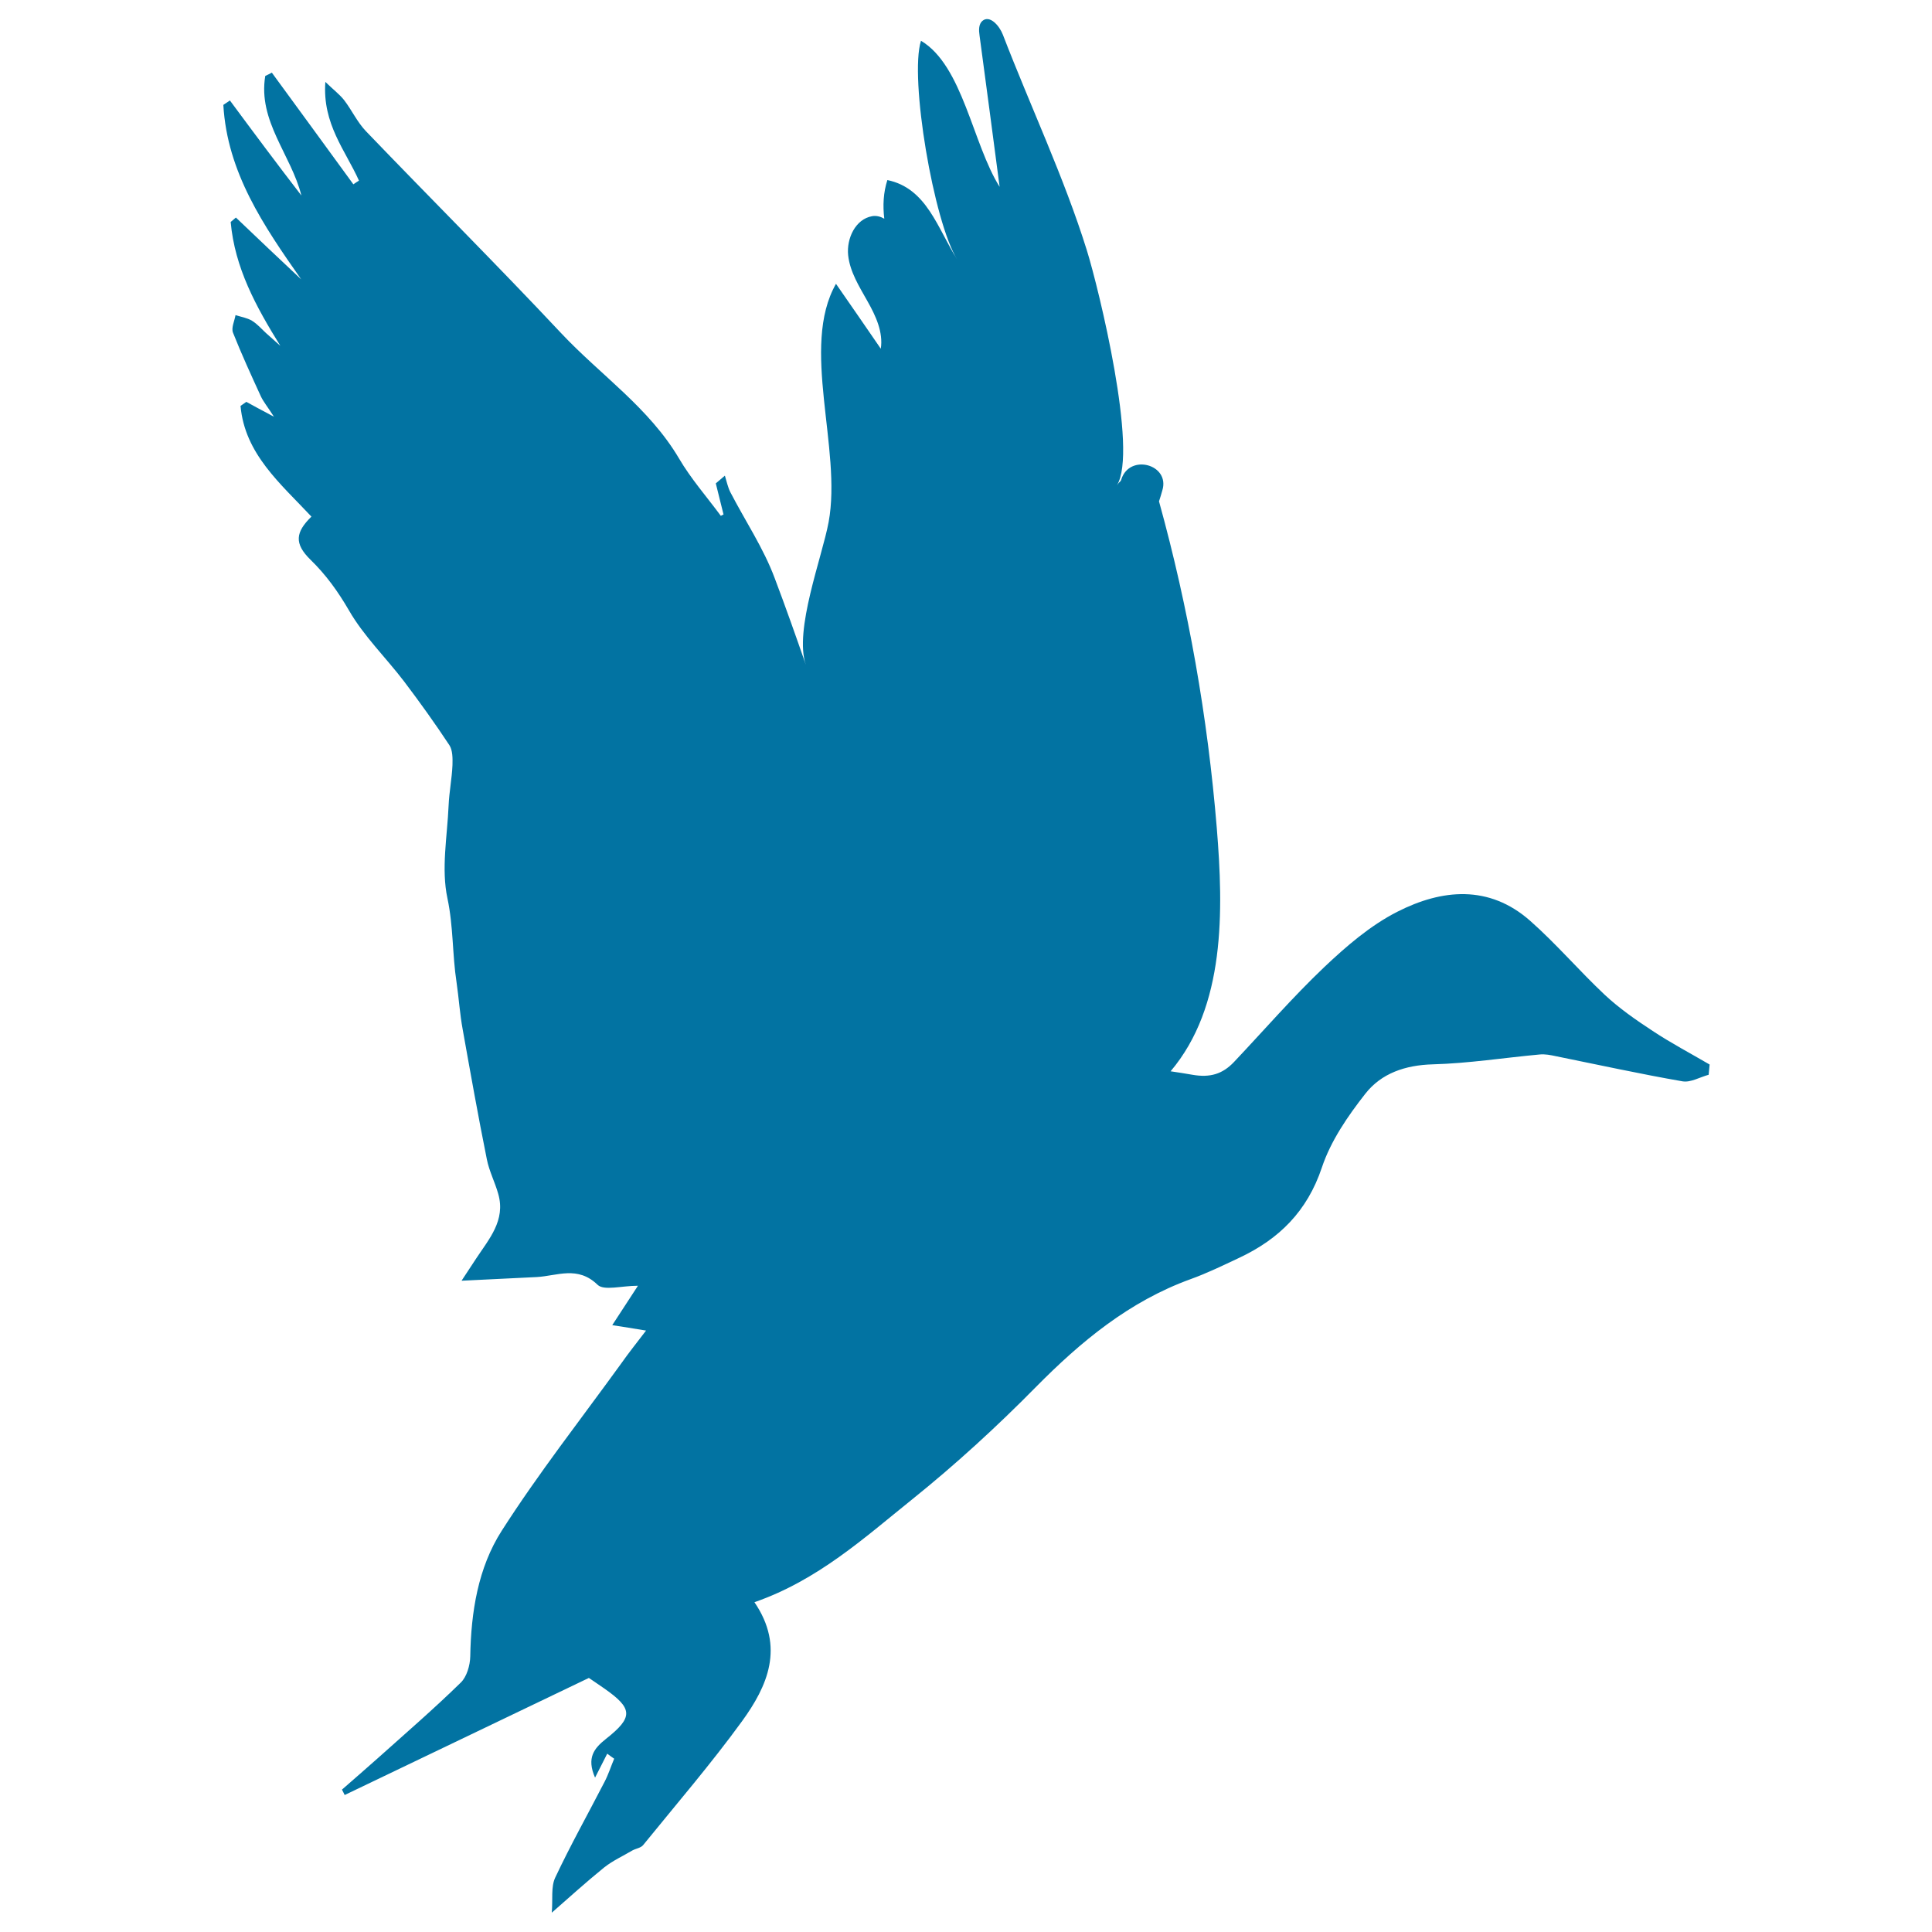
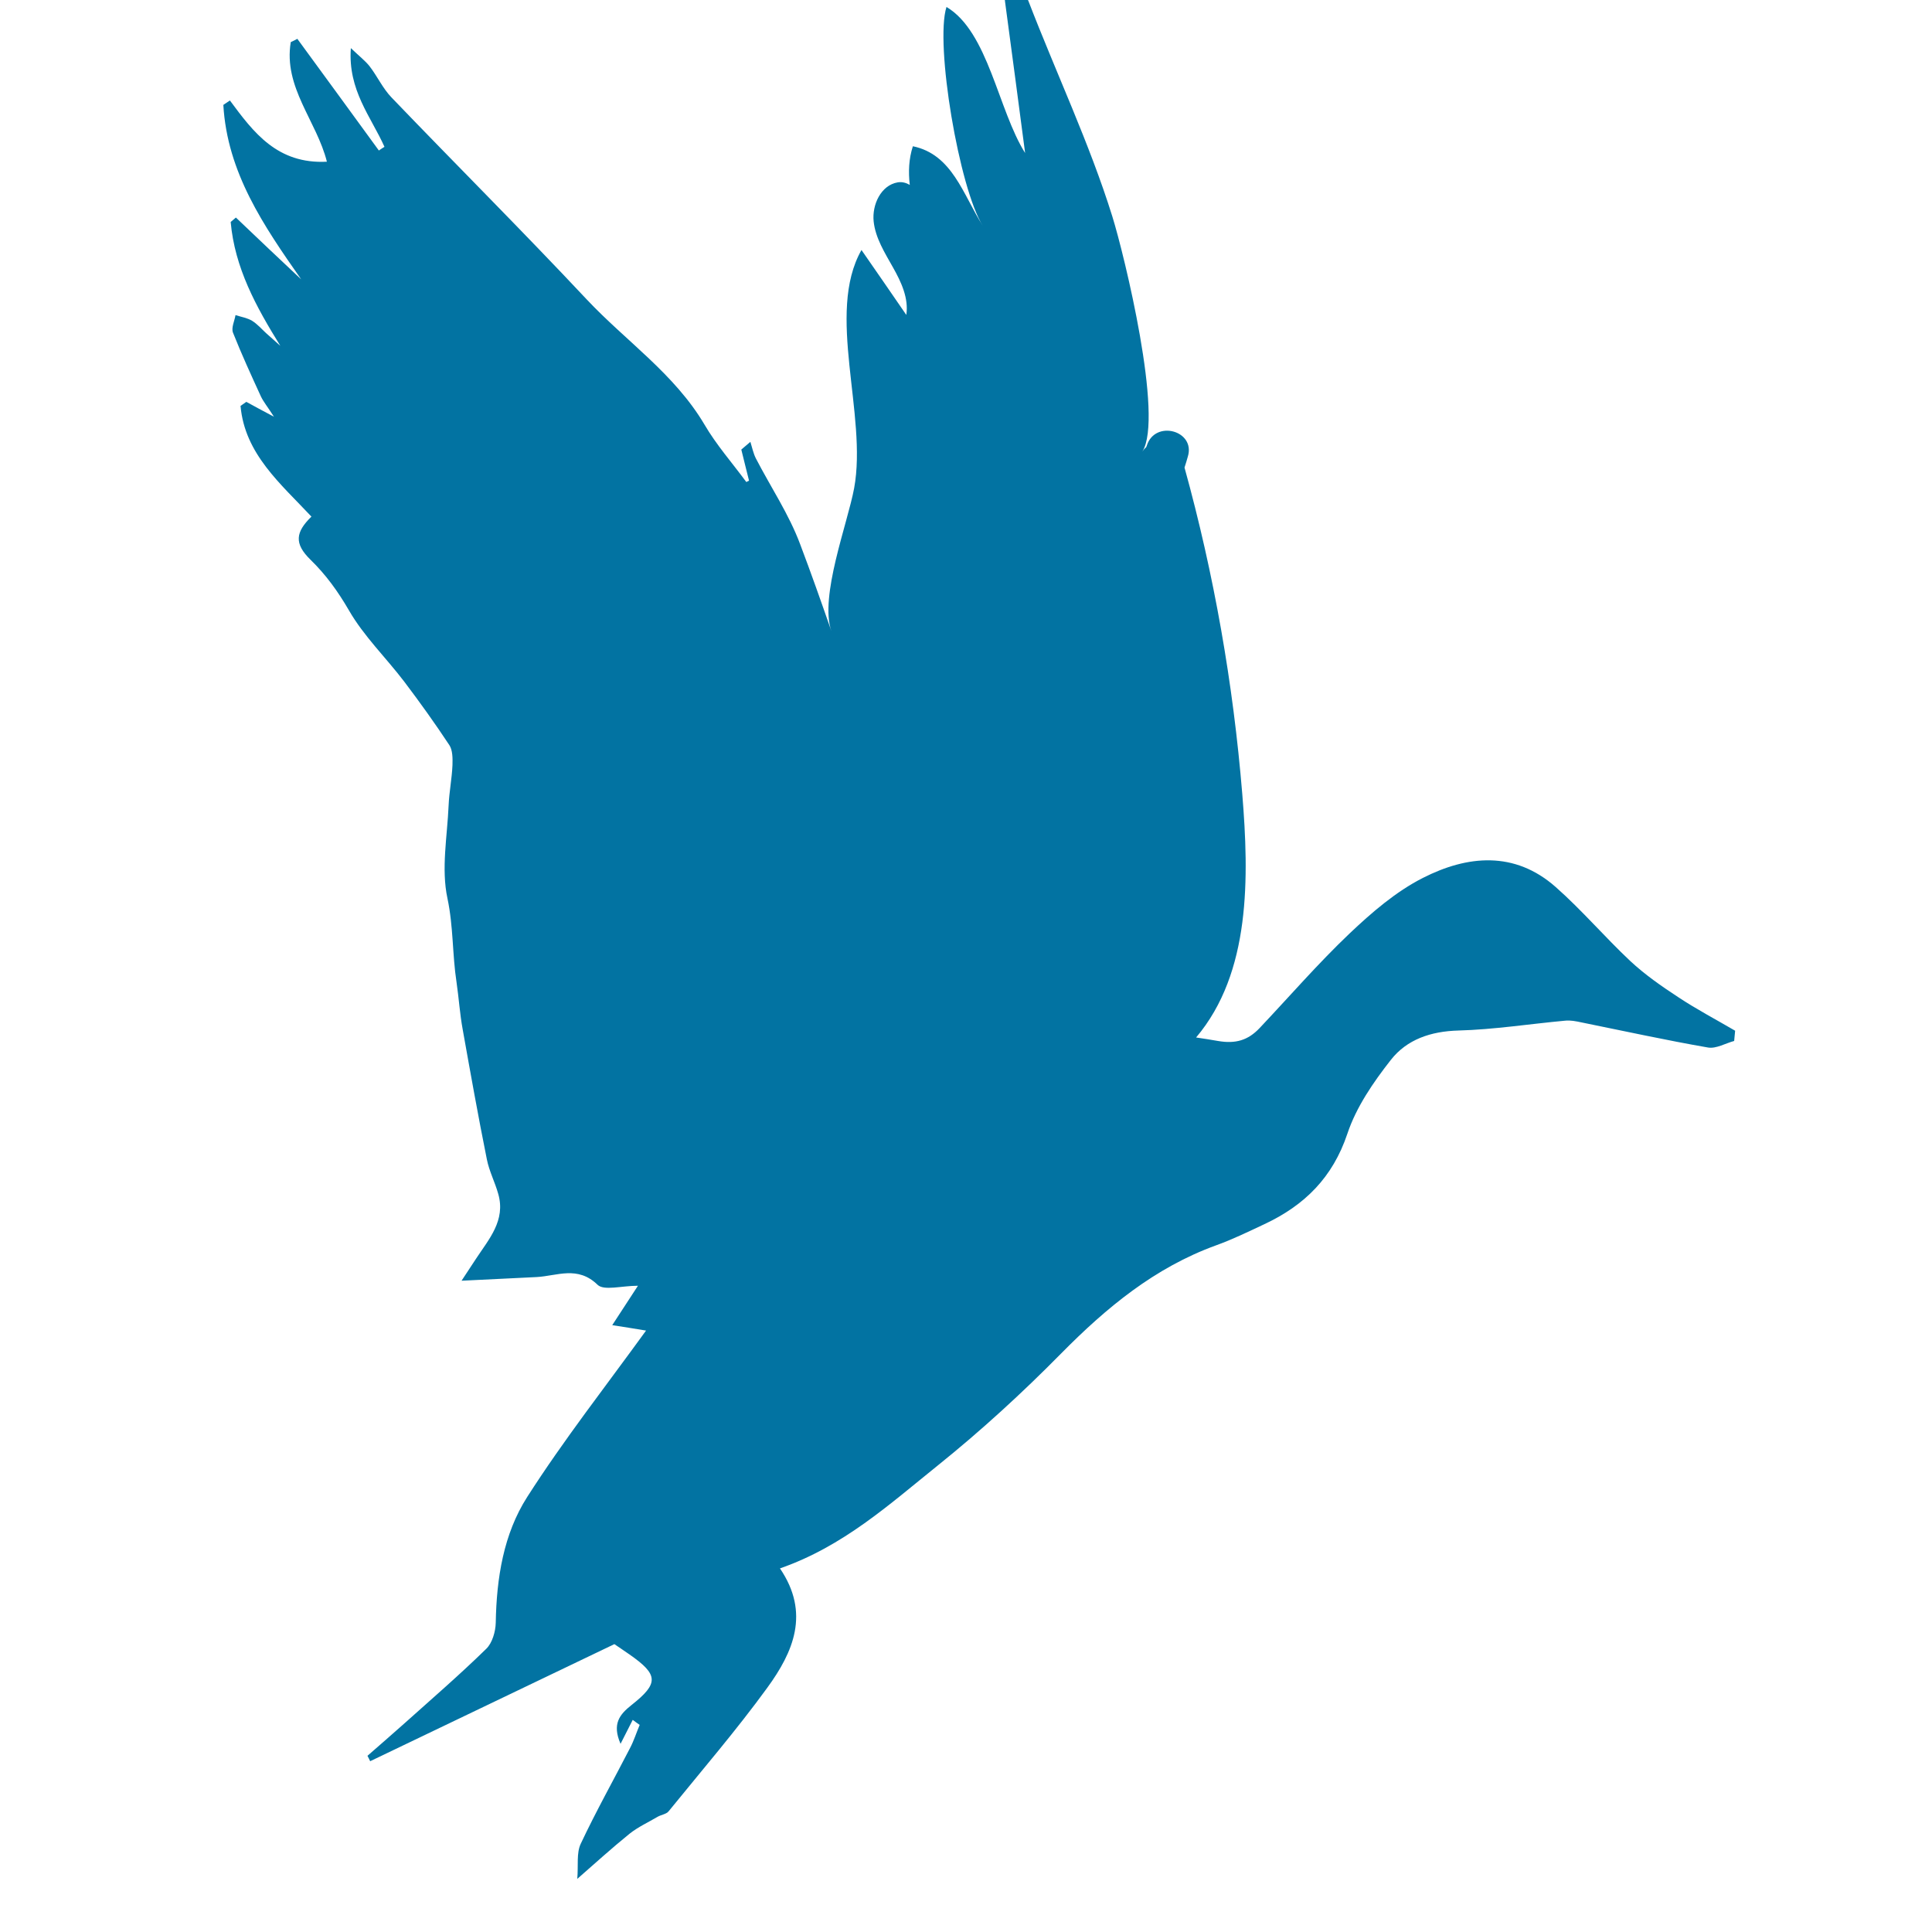
<svg xmlns="http://www.w3.org/2000/svg" viewBox="0 0 1000 1000" style="fill:#0273a2">
  <title>Bird Waterfowl Shape SVG icon</title>
  <g>
    <g>
-       <path d="M122.1,112.6c-0.9,0.8-1.8,1.5-2.7,2.3c2.1,23.7,13.1,43.8,25.7,64.1c-2.4-2.2-4.9-4.3-7.3-6.5c-2.4-2.2-4.6-4.8-7.4-6.5c-2.5-1.5-5.7-2-8.5-2.9c-0.5,3-2.3,6.6-1.3,9.1c4.4,11.1,9.4,22,14.4,32.9c1.3,2.8,3.4,5.3,6.8,10.6c-6.6-3.5-10.5-5.6-14.3-7.7c-1,0.7-2,1.4-3,2.1c2.2,24.9,20.8,40.3,36.7,57.3c-8.2,8-9.1,13.9-0.5,22.3c8.1,7.9,14.2,16.4,19.9,26.2c7.7,13.4,19.2,24.5,28.7,37c8.1,10.7,15.9,21.6,23.3,32.8c1.7,2.6,1.7,6.8,1.6,10.3c-0.3,7-1.7,13.9-2,20.9c-0.7,16.1-3.9,32.8-0.6,48.1c3.1,14.6,2.5,29.1,4.7,43.4c1.2,8.2,1.7,16.4,3.2,24.5c4,22.4,8,44.9,12.5,67.2c1.2,6.1,4.2,11.8,5.9,17.9c3.9,13.7-4.8,23.3-11.5,33.5c-1.9,2.9-3.8,5.8-7.5,11.4c14.9-0.7,26.9-1.3,38.9-1.9c10.6-0.6,21.2-6,31.5,4c3.3,3.2,12.4,0.5,20.9,0.5c-4.4,6.8-8.4,12.9-13.3,20.4c5.7,0.9,10.4,1.6,17.5,2.8c-4.9,6.4-9.2,11.8-13.2,17.5c-20.7,28.6-42.5,56.4-61.5,86.1c-12.3,19.2-15.9,42.1-16.3,65.1c-0.1,4.6-1.8,10.5-4.9,13.5c-13.8,13.5-28.4,26.1-42.8,39c-6.2,5.5-12.5,11-18.7,16.4c0.5,0.9,0.9,1.8,1.4,2.8c41.9-20.1,83.7-40.1,126.4-60.6c1.9,1.3,4.9,3.3,7.9,5.4c14.9,10.4,15.2,14.9,1,26.1c-6.2,4.9-10.2,9.8-5.7,20.1l6.3-12.4c1.2,0.9,2.4,1.8,3.6,2.6c-1.7,4-3,8.2-5,12c-8.5,16.5-17.6,32.7-25.5,49.5c-2.3,4.8-1.2,11.2-1.8,18.2c8.7-7.6,17.7-15.8,27.1-23.4c4.4-3.5,9.7-5.9,14.6-8.8c1.8-1,4.4-1.3,5.6-2.8c17.2-21.2,35.1-42,51.1-64c13.3-18.3,22.3-38.5,6.5-61.7c32.8-11.4,56.7-33.2,81.6-53.2c22.4-18,43.8-37.6,64-58.1c23.4-23.7,48.4-44.4,80.1-55.9c8.6-3.1,16.8-7.1,25.1-11c20.7-9.7,35.3-24.1,42.9-46.8c4.6-13.8,13.4-26.6,22.5-38.2c8.3-10.6,20.7-14.8,34.9-15.2c18.5-0.5,36.8-3.4,55.3-5.1c2.8-0.3,5.7,0.3,8.5,0.9c21.8,4.4,43.6,9.2,65.5,13c4.2,0.7,9-2.2,13.5-3.4l0.5-5.3c-9.9-5.8-20-11.1-29.5-17.4c-8.7-5.7-17.3-11.7-24.8-18.7c-13.2-12.4-25-26.3-38.6-38.3c-21.3-18.8-45.7-16.4-68.7-4.7c-14,7.1-26.5,17.9-38,28.8c-16.3,15.5-31.1,32.6-46.6,49c-5.9,6.2-12.3,8.2-21.5,6.6c-3.7-0.6-7.5-1.3-11.3-1.8c28.4-33.6,27.4-83,23.9-126c-4.7-57.2-14.6-113.7-29.9-169c0.6-1.9,1.2-3.7,1.7-5.6c4.2-13.5-16.9-19.3-21.2-5.8l-0.3,0.8c-0.8,0.7-1.4,1.4-2,2.3c11.1-17.6-9.3-101.6-15.6-121.8c-11.7-37.5-29.2-74.5-43.4-111.4c-1.8-4.7-6.8-10.4-10.6-7.2c-2,1.7-1.9,4.9-1.5,7.5c3.5,26.2,7,52.3,10.4,78.4c-14-22.2-19-62.7-40.7-75.6c-6.1,19.1,6.6,94,18.8,113.3c-10.3-16.3-15.8-37-36.2-41.2c-2.1,6.5-2.4,13.2-1.6,20c-1.9-1.1-4.1-1.7-6.3-1.3c-8.6,1.5-13.3,11.5-12.4,20.2c0.9,8.6,5.8,16.3,10,23.8c4.3,7.6,8.2,16,6.9,24.6c-7.7-11.2-15.4-22.4-23.2-33.6c-18.6,32.7,3.2,85.3-3.8,123.3c-3.4,18.3-18,56-11.8,73.9c-5.2-15-10.5-30-16.1-44.8c-5.8-15.6-15.3-29.7-23-44.6c-1.3-2.6-1.9-5.6-2.8-8.5c-1.6,1.3-3.1,2.7-4.7,4c1.3,5.4,2.7,10.8,4,16.1c-0.5,0.2-1,0.5-1.4,0.7c-7.3-9.9-15.5-19.2-21.7-29.8c-15.5-26.2-40.6-43.1-60.9-64.7c-33.2-35.4-67.5-69.6-101.1-104.6c-4.5-4.7-7.3-10.9-11.3-16.1c-2.2-2.8-5.1-5-9.7-9.4c-1.6,21.8,10.5,35.6,17.4,51.1c-1,0.6-1.9,1.2-2.9,1.9c-14.1-19.3-28.1-38.6-42.2-57.8c-1.1,0.6-2.3,1.2-3.4,1.7c-3.9,23.4,13.4,40.8,18.7,61.9C143.5,85,131.2,68.5,119,52l-3.4,2.3c2,35,20.9,62.6,40.3,90.3C144.6,134,133.3,123.3,122.1,112.6z" />
+       <path d="M122.1,112.6c-0.9,0.8-1.8,1.5-2.7,2.3c2.1,23.7,13.1,43.8,25.7,64.1c-2.4-2.2-4.9-4.3-7.3-6.5c-2.4-2.2-4.6-4.8-7.4-6.5c-2.5-1.5-5.7-2-8.5-2.9c-0.5,3-2.3,6.6-1.3,9.1c4.4,11.1,9.4,22,14.4,32.9c1.3,2.8,3.4,5.3,6.8,10.6c-6.6-3.5-10.5-5.6-14.3-7.7c-1,0.7-2,1.4-3,2.1c2.2,24.9,20.8,40.3,36.7,57.3c-8.2,8-9.1,13.9-0.5,22.3c8.1,7.9,14.2,16.4,19.9,26.2c7.7,13.4,19.2,24.5,28.7,37c8.1,10.7,15.9,21.6,23.3,32.8c1.7,2.6,1.7,6.8,1.6,10.3c-0.3,7-1.7,13.9-2,20.9c-0.7,16.1-3.9,32.8-0.6,48.1c3.1,14.6,2.5,29.1,4.7,43.4c1.2,8.2,1.7,16.4,3.2,24.5c4,22.4,8,44.9,12.5,67.2c1.2,6.1,4.2,11.8,5.9,17.9c3.9,13.7-4.8,23.3-11.5,33.5c-1.9,2.9-3.8,5.8-7.5,11.4c14.9-0.7,26.9-1.3,38.9-1.9c10.6-0.6,21.2-6,31.5,4c3.3,3.2,12.4,0.5,20.9,0.5c-4.4,6.8-8.4,12.9-13.3,20.4c5.7,0.9,10.4,1.6,17.5,2.8c-20.7,28.6-42.5,56.4-61.5,86.1c-12.3,19.2-15.9,42.1-16.3,65.1c-0.1,4.6-1.8,10.5-4.9,13.5c-13.8,13.5-28.4,26.1-42.8,39c-6.2,5.5-12.5,11-18.7,16.4c0.5,0.9,0.9,1.8,1.4,2.8c41.9-20.1,83.7-40.1,126.4-60.6c1.9,1.3,4.9,3.3,7.9,5.4c14.9,10.4,15.2,14.9,1,26.1c-6.2,4.9-10.2,9.8-5.7,20.1l6.3-12.4c1.2,0.9,2.4,1.8,3.6,2.6c-1.7,4-3,8.2-5,12c-8.5,16.5-17.6,32.7-25.5,49.5c-2.3,4.8-1.2,11.2-1.8,18.2c8.7-7.6,17.7-15.8,27.1-23.4c4.4-3.5,9.7-5.9,14.6-8.8c1.8-1,4.4-1.3,5.6-2.8c17.2-21.2,35.1-42,51.1-64c13.3-18.3,22.3-38.5,6.5-61.7c32.8-11.4,56.7-33.2,81.6-53.2c22.4-18,43.8-37.6,64-58.1c23.4-23.7,48.4-44.4,80.1-55.9c8.6-3.1,16.8-7.1,25.1-11c20.7-9.7,35.3-24.1,42.9-46.8c4.6-13.8,13.4-26.6,22.5-38.2c8.3-10.6,20.7-14.8,34.9-15.2c18.5-0.5,36.8-3.4,55.3-5.1c2.8-0.3,5.7,0.3,8.5,0.9c21.8,4.4,43.6,9.2,65.5,13c4.2,0.7,9-2.2,13.5-3.4l0.5-5.3c-9.9-5.8-20-11.1-29.5-17.4c-8.7-5.7-17.3-11.7-24.8-18.7c-13.2-12.4-25-26.3-38.6-38.3c-21.3-18.8-45.7-16.4-68.7-4.7c-14,7.1-26.5,17.9-38,28.8c-16.3,15.5-31.1,32.6-46.6,49c-5.9,6.2-12.3,8.2-21.5,6.6c-3.7-0.6-7.5-1.3-11.3-1.8c28.4-33.6,27.4-83,23.9-126c-4.7-57.2-14.6-113.7-29.9-169c0.6-1.9,1.2-3.7,1.7-5.6c4.2-13.5-16.9-19.3-21.2-5.8l-0.3,0.8c-0.8,0.7-1.4,1.4-2,2.3c11.1-17.6-9.3-101.6-15.6-121.8c-11.7-37.5-29.2-74.5-43.4-111.4c-1.8-4.7-6.8-10.4-10.6-7.2c-2,1.7-1.9,4.9-1.5,7.5c3.5,26.2,7,52.3,10.4,78.4c-14-22.2-19-62.7-40.7-75.6c-6.1,19.1,6.6,94,18.8,113.3c-10.3-16.3-15.8-37-36.2-41.2c-2.1,6.5-2.4,13.2-1.6,20c-1.9-1.1-4.1-1.7-6.3-1.3c-8.6,1.5-13.3,11.5-12.4,20.2c0.9,8.6,5.8,16.3,10,23.8c4.3,7.6,8.2,16,6.9,24.6c-7.7-11.2-15.4-22.4-23.2-33.6c-18.6,32.7,3.2,85.3-3.8,123.3c-3.4,18.3-18,56-11.8,73.9c-5.2-15-10.5-30-16.1-44.8c-5.8-15.6-15.3-29.7-23-44.6c-1.3-2.6-1.9-5.6-2.8-8.5c-1.6,1.3-3.1,2.7-4.7,4c1.3,5.4,2.7,10.8,4,16.1c-0.5,0.2-1,0.5-1.4,0.7c-7.3-9.9-15.5-19.2-21.7-29.8c-15.5-26.2-40.6-43.1-60.9-64.7c-33.2-35.4-67.5-69.6-101.1-104.6c-4.5-4.7-7.3-10.9-11.3-16.1c-2.2-2.8-5.1-5-9.7-9.4c-1.6,21.8,10.5,35.6,17.4,51.1c-1,0.6-1.9,1.2-2.9,1.9c-14.1-19.3-28.1-38.6-42.2-57.8c-1.1,0.6-2.3,1.2-3.4,1.7c-3.9,23.4,13.4,40.8,18.7,61.9C143.5,85,131.2,68.5,119,52l-3.4,2.3c2,35,20.9,62.6,40.3,90.3C144.6,134,133.3,123.3,122.1,112.6z" />
    </g>
  </g>
</svg>